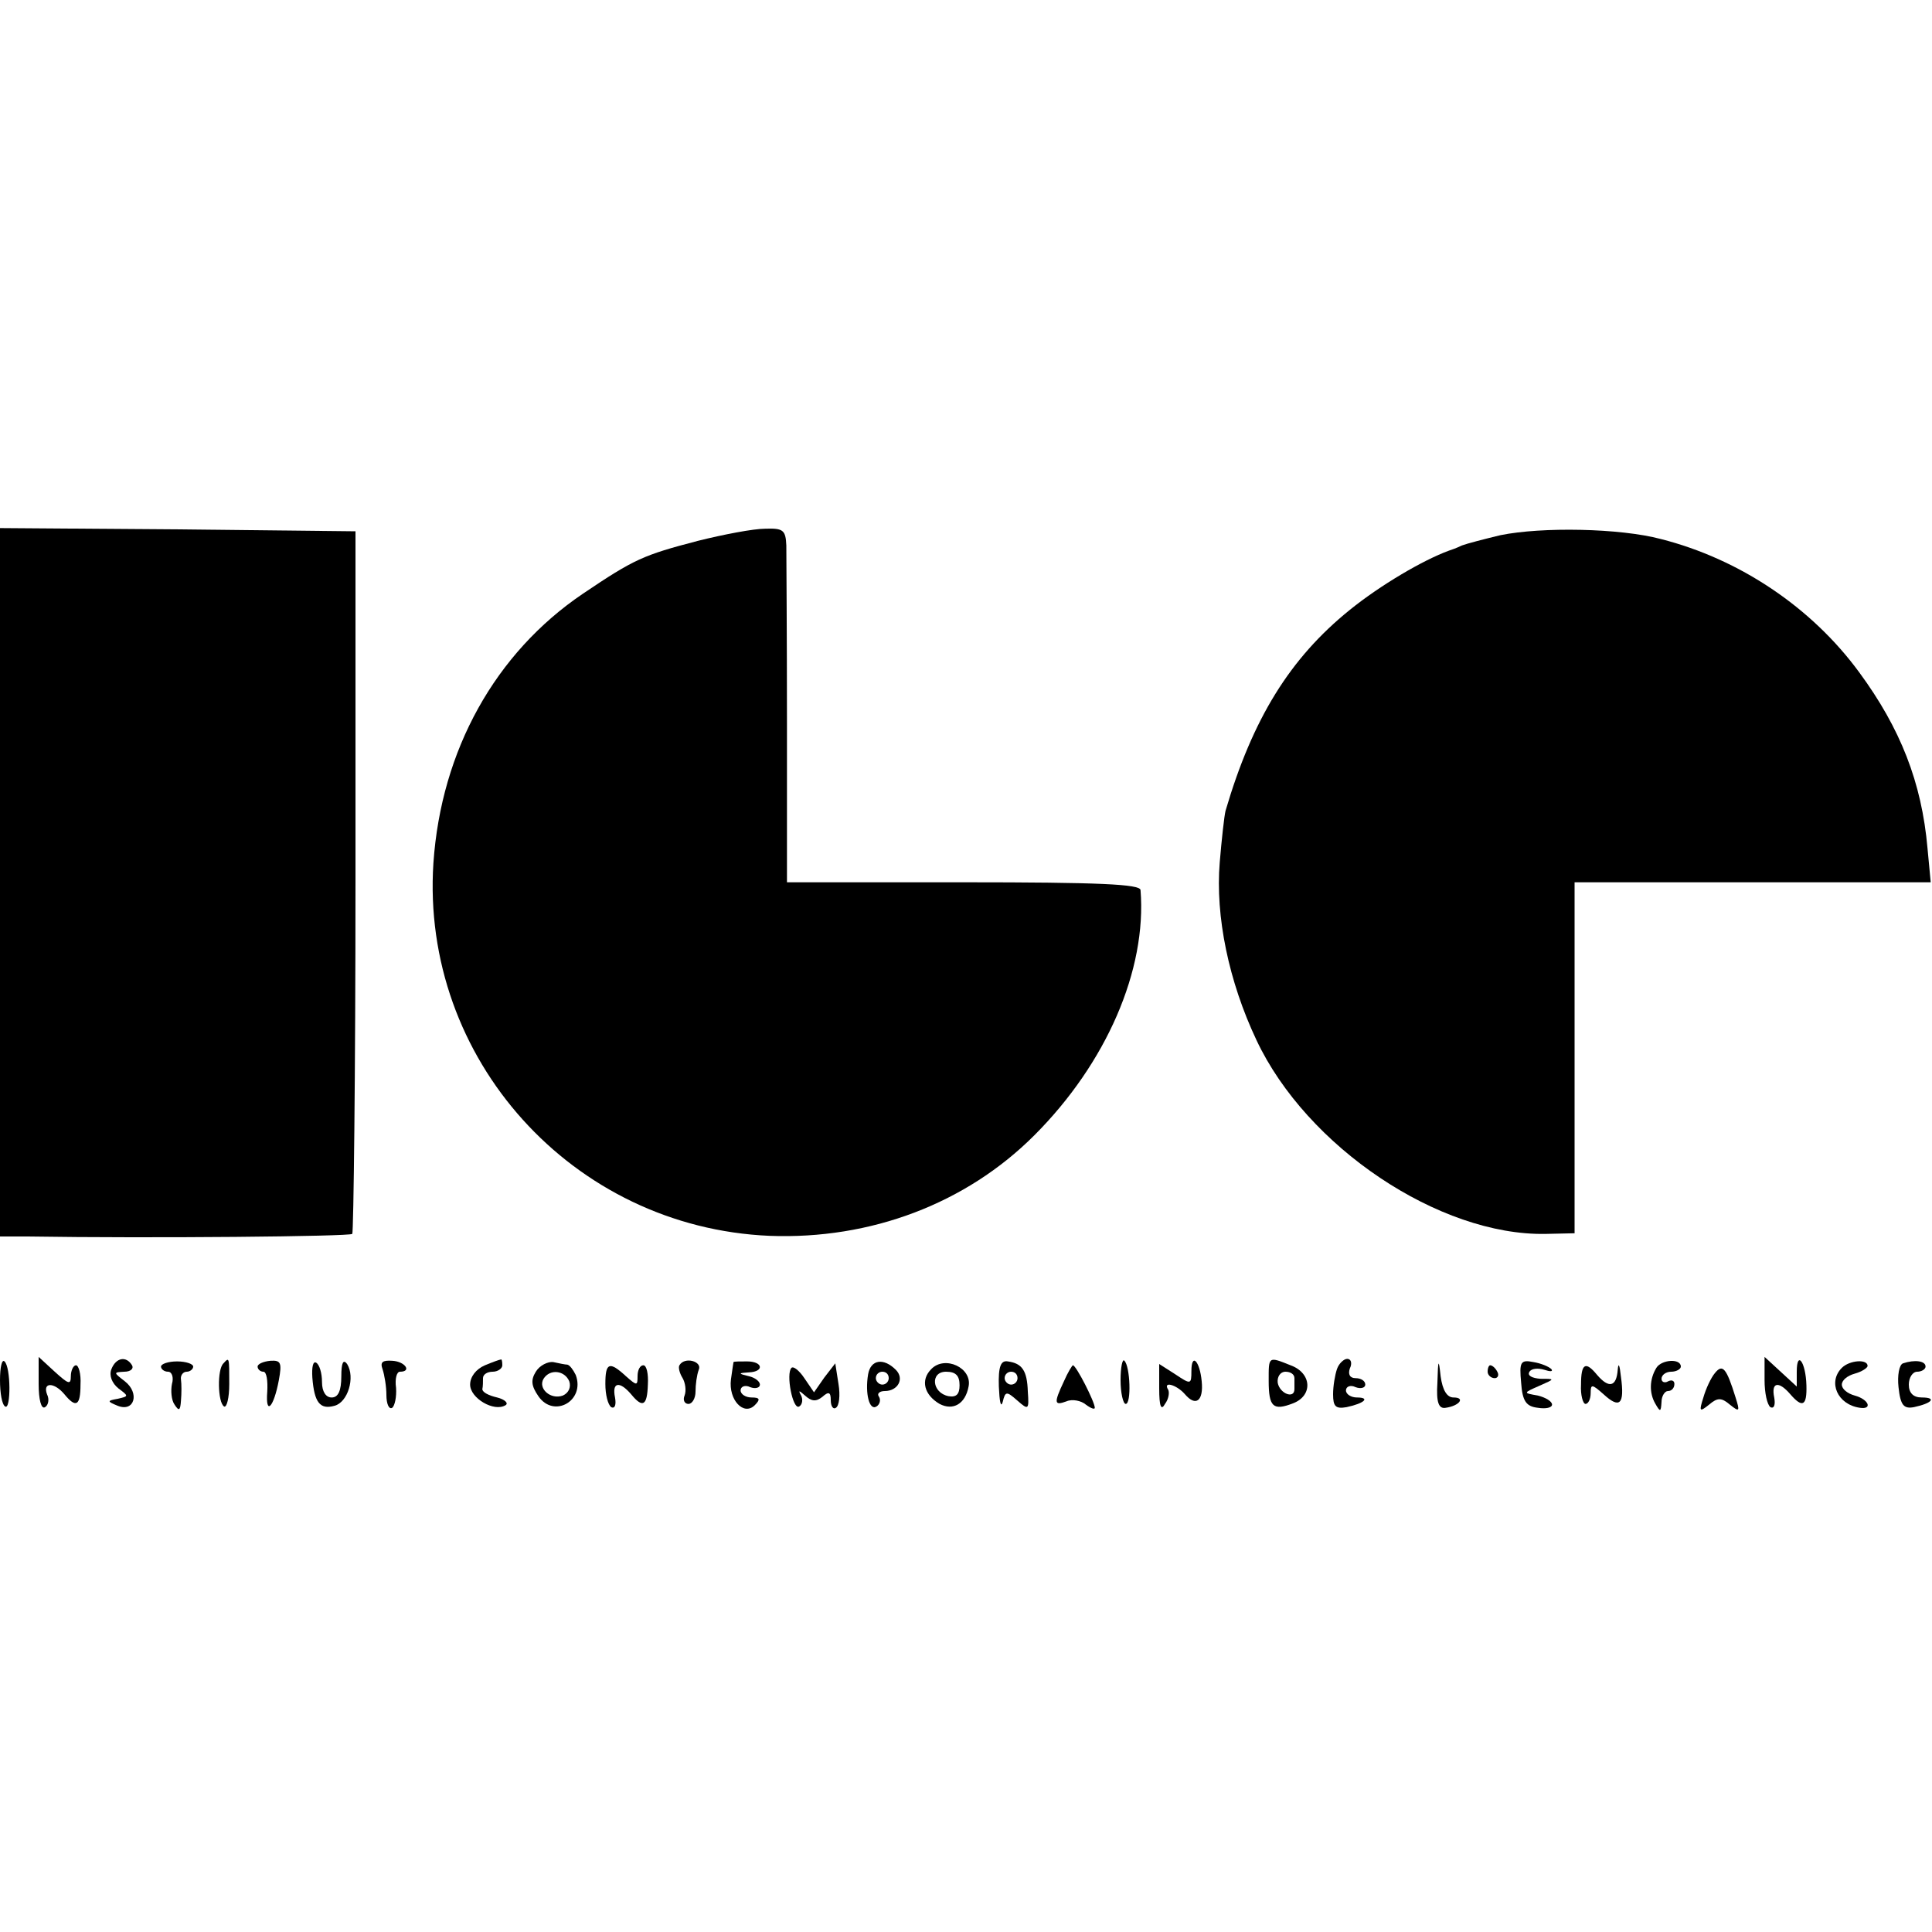
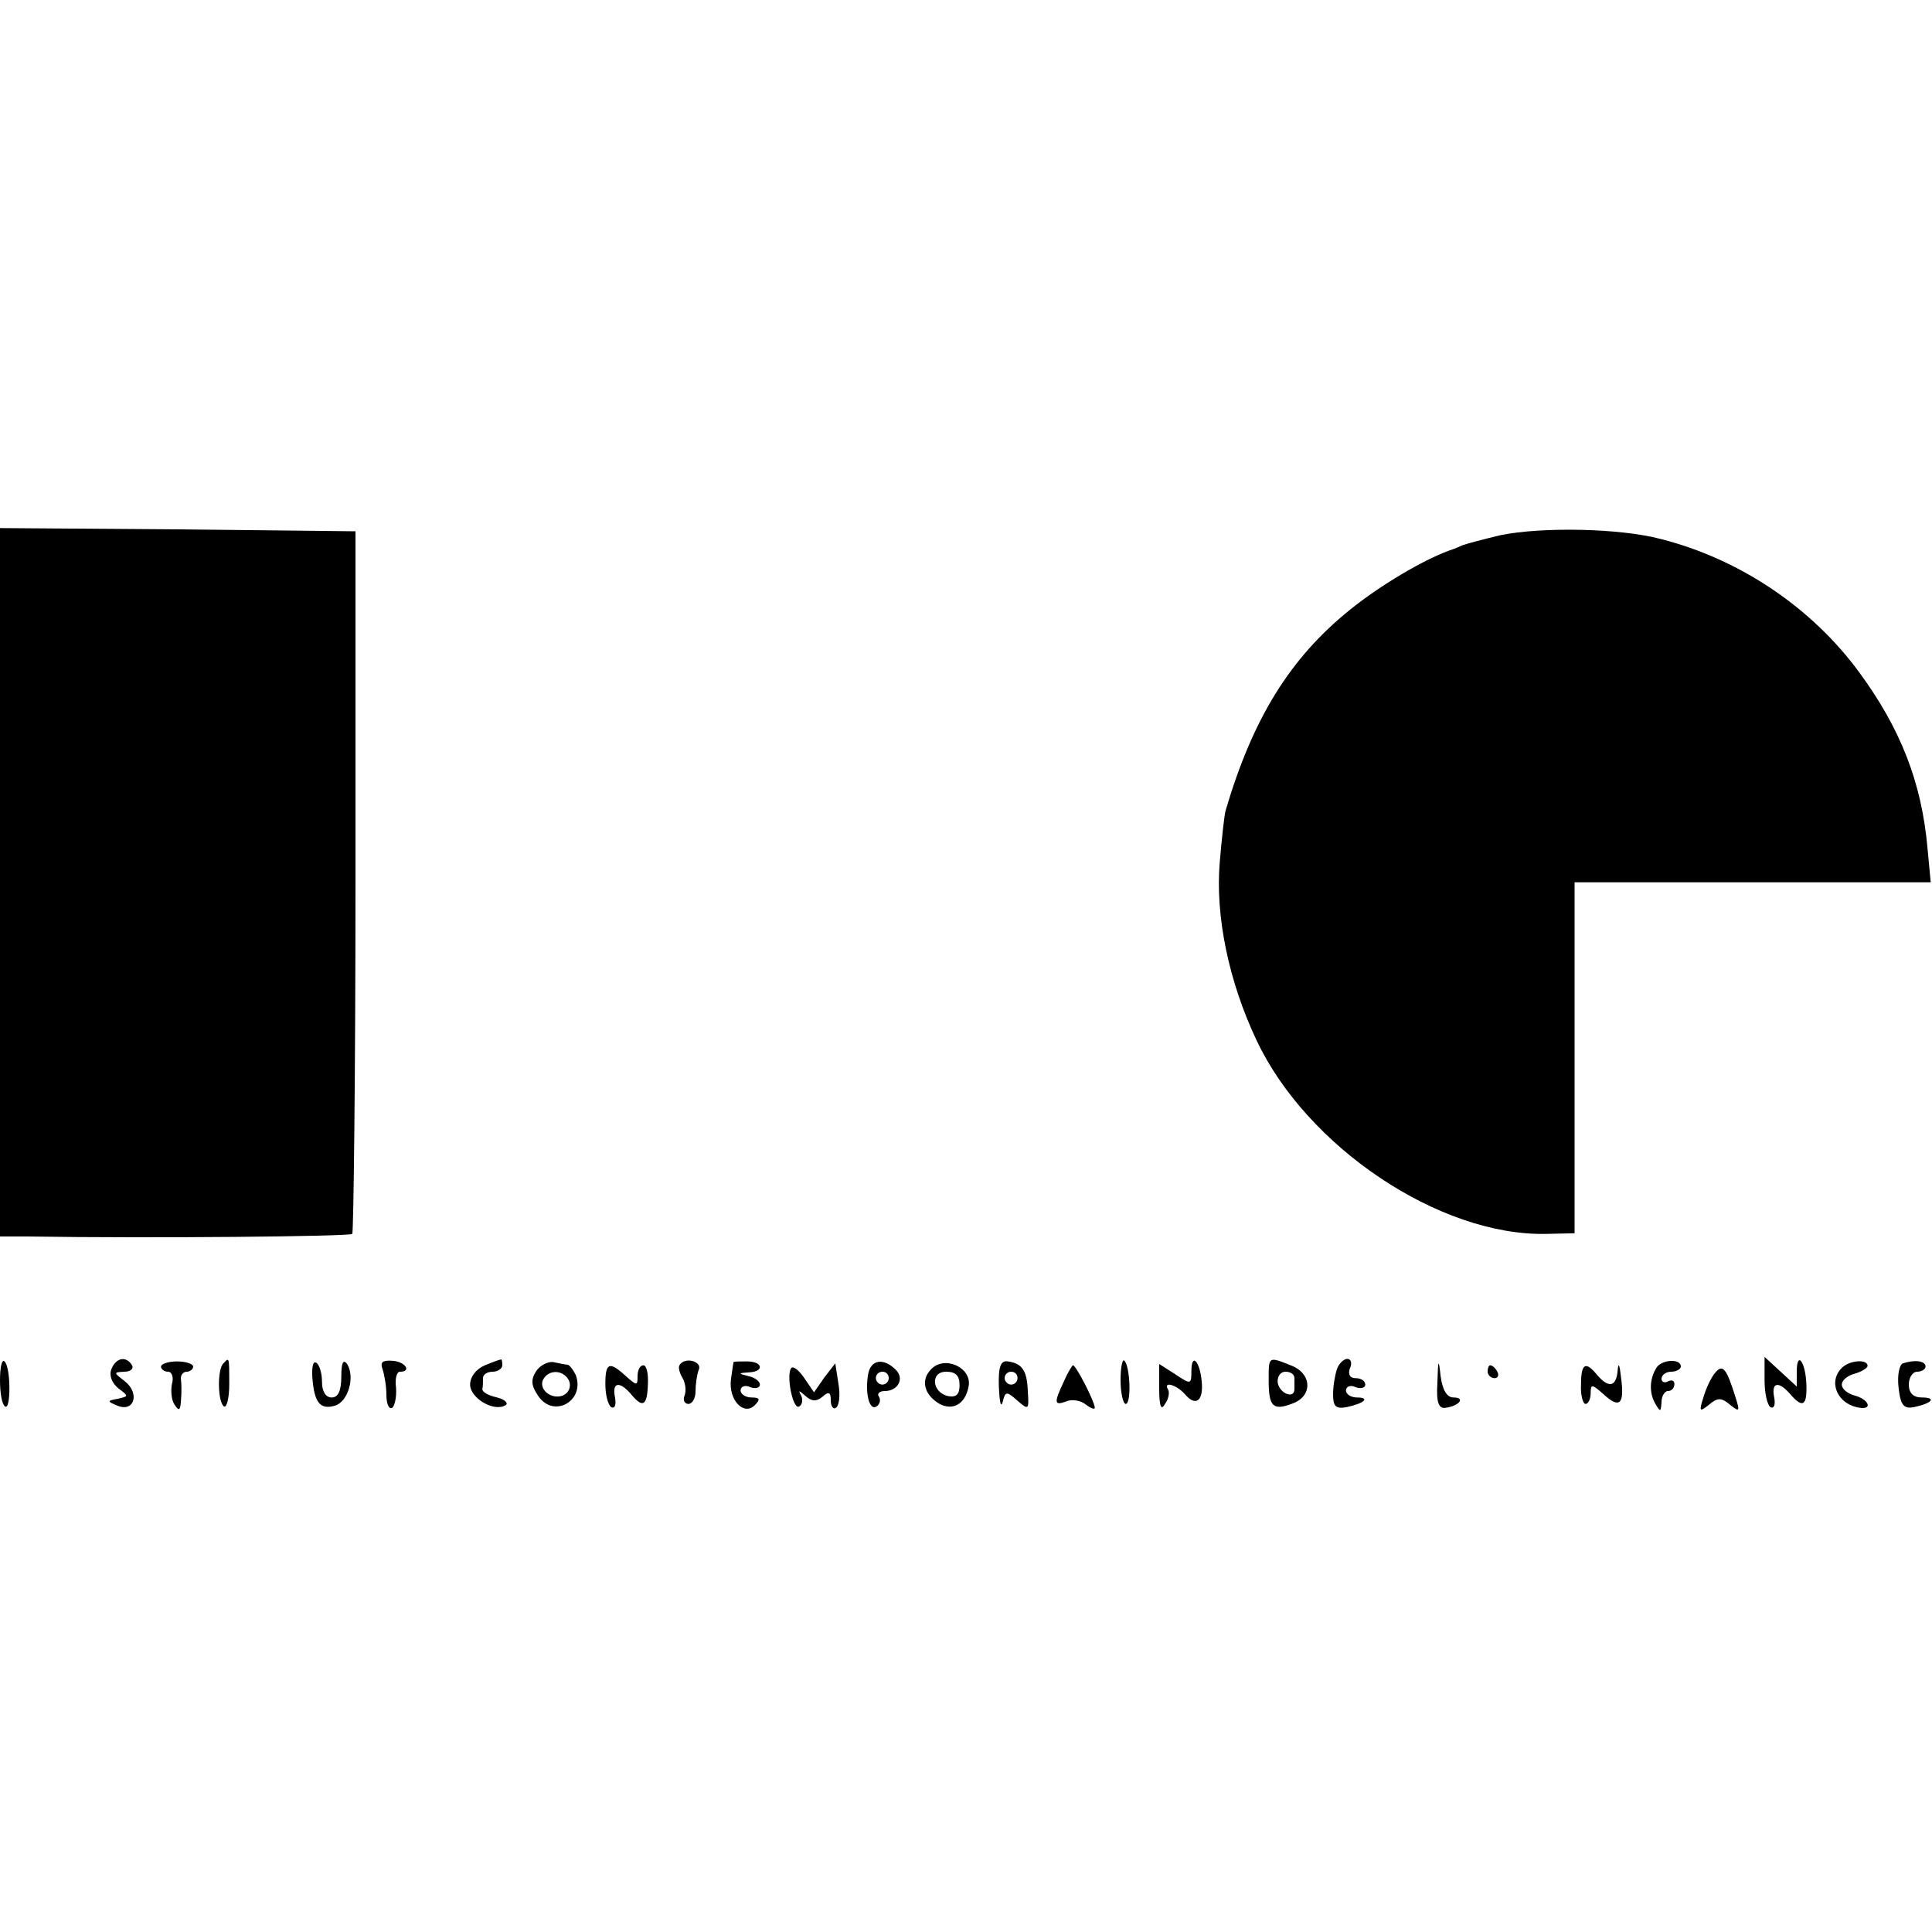
<svg xmlns="http://www.w3.org/2000/svg" version="1.0" width="300pt" height="300pt" viewBox="0 0 300 300" preserveAspectRatio="xMidYMid meet">
  <g transform="translate(0,300) scale(0.1,-0.1)" fill="#000000" stroke="none">
    <path d="M0 1630 l0 -550 43 0 c193 -3 500 0 504 4 2 2 5 249 5 548 l0 543 -276 3 -276 2 0 -550z" />
-     <path d="M1083 2160 c-84 -22 -98 -28 -178 -82 -136 -92 -220 -243 -232 -418 -20 -304 216 -566 522 -579 157 -6 305 50 411 156 112 112 175 257 165 381 -1 9 -63 12 -275 12 l-274 0 0 248 c0 136 -1 259 -1 275 -1 24 -5 27 -33 26 -18 0 -65 -9 -105 -19z" />
    <path d="M2330 2169 c-25 -6 -52 -13 -60 -16 -8 -4 -17 -7 -20 -8 -41 -15 -107 -54 -154 -92 -93 -75 -151 -169 -193 -312 -2 -8 -6 -44 -9 -80 -7 -84 14 -185 57 -276 78 -166 284 -304 449 -301 l45 1 0 273 0 272 276 0 277 0 -5 53 c-9 102 -42 186 -106 273 -74 101 -186 176 -308 207 -64 17 -185 19 -249 6z" />
    <path d="M0 857 c0 -20 3 -38 8 -41 9 -6 9 61 -1 70 -4 4 -7 -9 -7 -29z" />
-     <path d="M60 851 c0 -24 4 -40 10 -36 5 3 7 12 3 20 -7 19 11 19 27 0 18 -22 25 -18 25 15 1 17 -3 30 -7 30 -4 0 -8 -8 -8 -17 0 -14 -4 -12 -25 7 l-25 23 0 -42z" />
    <path d="M173 874 c-4 -10 1 -22 11 -30 16 -12 16 -12 -1 -16 -17 -3 -17 -4 0 -11 26 -10 34 20 11 38 -18 14 -18 14 -1 15 10 0 15 5 12 10 -9 15 -25 12 -32 -6z" />
    <path d="M250 878 c0 -4 5 -8 11 -8 6 0 9 -9 6 -19 -2 -10 -1 -25 4 -32 7 -11 9 -9 10 6 1 11 1 26 0 33 -1 6 3 12 9 12 5 0 10 4 10 8 0 4 -11 8 -25 8 -14 0 -25 -4 -25 -8z" />
    <path d="M347 883 c-10 -9 -9 -61 1 -67 4 -2 8 13 8 35 0 42 0 42 -9 32z" />
-     <path d="M400 878 c0 -4 4 -8 9 -8 5 0 7 -14 6 -31 -3 -38 10 -25 18 18 5 27 3 31 -13 30 -11 -1 -20 -5 -20 -9z" />
    <path d="M485 861 c3 -39 12 -50 34 -44 21 5 33 44 20 65 -6 8 -9 2 -9 -19 0 -23 -5 -33 -15 -33 -9 0 -15 9 -15 24 0 14 -4 27 -9 30 -5 3 -7 -7 -6 -23z" />
    <path d="M594 874 c3 -9 6 -27 6 -40 0 -14 4 -23 9 -20 4 3 7 17 6 31 -2 14 1 25 6 25 19 0 8 16 -12 17 -15 1 -19 -2 -15 -13z" />
    <path d="M753 880 c-14 -6 -23 -18 -23 -30 0 -21 37 -43 55 -32 5 3 -1 9 -13 12 -13 3 -23 8 -23 13 1 4 1 12 1 17 0 6 7 10 15 10 8 0 15 5 15 10 0 6 -1 10 -2 9 -2 0 -13 -4 -25 -9z" />
    <path d="M832 870 c-8 -13 -7 -22 4 -38 24 -35 73 -7 58 33 -4 8 -9 15 -13 16 -3 0 -13 2 -22 4 -8 1 -21 -5 -27 -15z m52 -15 c3 -9 -1 -18 -10 -22 -19 -7 -39 11 -30 26 10 16 33 13 40 -4z" />
    <path d="M1055 880 c-2 -3 0 -12 5 -20 4 -7 6 -19 3 -27 -3 -7 0 -13 6 -13 6 0 11 9 11 19 0 11 2 26 5 34 6 13 -22 21 -30 7z" />
    <path d="M1139 885 c0 0 -2 -12 -4 -27 -4 -32 20 -57 37 -40 9 9 8 12 -5 12 -9 0 -17 5 -17 11 0 6 7 9 15 5 8 -3 15 -1 15 4 0 5 -8 11 -17 13 -17 4 -17 5 0 6 24 1 22 17 -3 17 -11 0 -20 0 -21 -1z" />
    <path d="M1348 866 c-5 -30 2 -57 13 -50 5 3 7 10 4 15 -4 5 1 9 9 9 20 0 31 19 17 33 -19 19 -39 16 -43 -7z m32 -6 c0 -5 -4 -10 -10 -10 -5 0 -10 5 -10 10 0 6 5 10 10 10 6 0 10 -4 10 -10z" />
    <path d="M1446 874 c-17 -17 -11 -40 13 -54 21 -11 40 0 45 27 6 29 -37 49 -58 27z m44 -25 c0 -14 -5 -19 -17 -17 -26 5 -29 38 -4 38 15 0 21 -6 21 -21z" />
    <path d="M1551 847 c1 -23 3 -34 6 -24 4 17 6 17 23 2 17 -15 18 -14 16 14 -1 33 -9 44 -31 47 -11 2 -15 -8 -14 -39z m29 13 c0 -5 -4 -10 -10 -10 -5 0 -10 5 -10 10 0 6 5 10 10 10 6 0 10 -4 10 -10z" />
    <path d="M1740 857 c0 -20 4 -37 8 -37 9 0 7 58 -2 67 -3 4 -6 -10 -6 -30z" />
    <path d="M1850 871 c0 -21 -1 -21 -25 -5 l-25 16 0 -38 c0 -28 3 -35 9 -24 6 8 7 18 5 22 -9 14 13 8 26 -7 17 -20 29 -10 26 20 -3 32 -16 45 -16 16z" />
    <path d="M1970 856 c0 -41 7 -47 38 -35 31 12 29 47 -4 59 -35 14 -34 14 -34 -24z m40 4 c0 -5 0 -13 0 -17 0 -16 -23 -7 -26 10 -1 9 4 17 12 17 8 0 14 -4 14 -10z" />
    <path d="M2076 874 c-3 -9 -6 -26 -6 -39 0 -19 4 -23 21 -20 28 6 37 15 16 15 -9 0 -17 5 -17 11 0 6 7 9 15 5 8 -3 15 -1 15 4 0 6 -7 10 -15 10 -9 0 -12 6 -9 15 4 8 2 15 -4 15 -5 0 -13 -7 -16 -16z" />
    <path d="M2232 853 c-2 -31 2 -41 13 -39 21 3 31 16 12 16 -10 0 -17 11 -20 33 -3 28 -4 27 -5 -10z" />
-     <path d="M2362 853 c2 -29 8 -37 26 -39 12 -2 22 0 22 5 0 5 -10 11 -22 14 -23 4 -23 4 2 15 25 11 25 11 2 11 -13 1 -21 5 -17 11 3 5 13 6 23 3 9 -3 14 -3 11 1 -4 4 -16 9 -28 11 -20 4 -22 0 -19 -32z" />
-     <path d="M2512 873 c-2 -27 -14 -29 -32 -8 -18 22 -25 18 -25 -15 -1 -16 3 -30 7 -30 4 0 8 7 8 17 0 14 2 14 20 -2 25 -23 33 -16 27 27 -2 19 -4 23 -5 11z" />
+     <path d="M2512 873 c-2 -27 -14 -29 -32 -8 -18 22 -25 18 -25 -15 -1 -16 3 -30 7 -30 4 0 8 7 8 17 0 14 2 14 20 -2 25 -23 33 -16 27 27 -2 19 -4 23 -5 11" />
    <path d="M2572 876 c-11 -18 -11 -39 -2 -55 8 -14 9 -14 10 2 0 9 5 17 10 17 6 0 10 5 10 11 0 5 -4 7 -10 4 -5 -3 -10 -1 -10 4 0 6 7 11 15 11 8 0 15 4 15 8 0 13 -30 11 -38 -2z" />
    <path d="M2740 857 c0 -20 4 -38 9 -42 6 -3 8 4 6 15 -5 24 7 26 25 5 19 -22 26 -18 25 14 -1 36 -15 55 -15 21 l0 -23 -25 23 -25 23 0 -36z" />
    <path d="M2860 876 c-22 -22 -7 -57 28 -62 20 -3 14 13 -8 19 -11 3 -20 10 -20 17 0 7 9 14 20 17 11 3 20 9 20 12 0 11 -28 9 -40 -3z" />
    <path d="M2955 883 c-6 -2 -9 -19 -7 -37 3 -28 8 -34 24 -31 28 6 36 15 12 15 -13 0 -20 7 -20 20 0 11 6 20 13 20 7 0 13 4 13 8 0 9 -17 11 -35 5z" />
    <path d="M940 851 c0 -17 4 -32 9 -36 6 -3 8 4 6 15 -5 24 7 26 25 5 18 -22 25 -18 26 15 1 17 -2 30 -7 30 -5 0 -9 -7 -9 -17 0 -15 -1 -15 -18 0 -26 24 -32 21 -32 -12z" />
    <path d="M1229 876 c-9 -9 2 -66 12 -60 5 3 6 11 3 17 -5 9 -3 8 6 0 10 -9 17 -10 27 -2 10 9 13 7 13 -5 0 -10 4 -15 8 -12 5 3 7 19 4 37 l-5 32 -17 -22 -16 -23 -15 22 c-8 12 -17 19 -20 16z" />
    <path d="M1652 855 c-16 -34 -15 -38 4 -31 9 4 23 1 30 -5 8 -6 14 -8 14 -5 0 9 -29 66 -34 66 -1 0 -8 -11 -14 -25z" />
    <path d="M2310 870 c0 -5 5 -10 11 -10 5 0 7 5 4 10 -3 6 -8 10 -11 10 -2 0 -4 -4 -4 -10z" />
    <path d="M2663 868 c-6 -7 -14 -24 -18 -38 -7 -22 -6 -23 9 -11 13 11 19 11 32 0 15 -12 16 -11 9 11 -14 45 -20 53 -32 38z" />
  </g>
</svg>